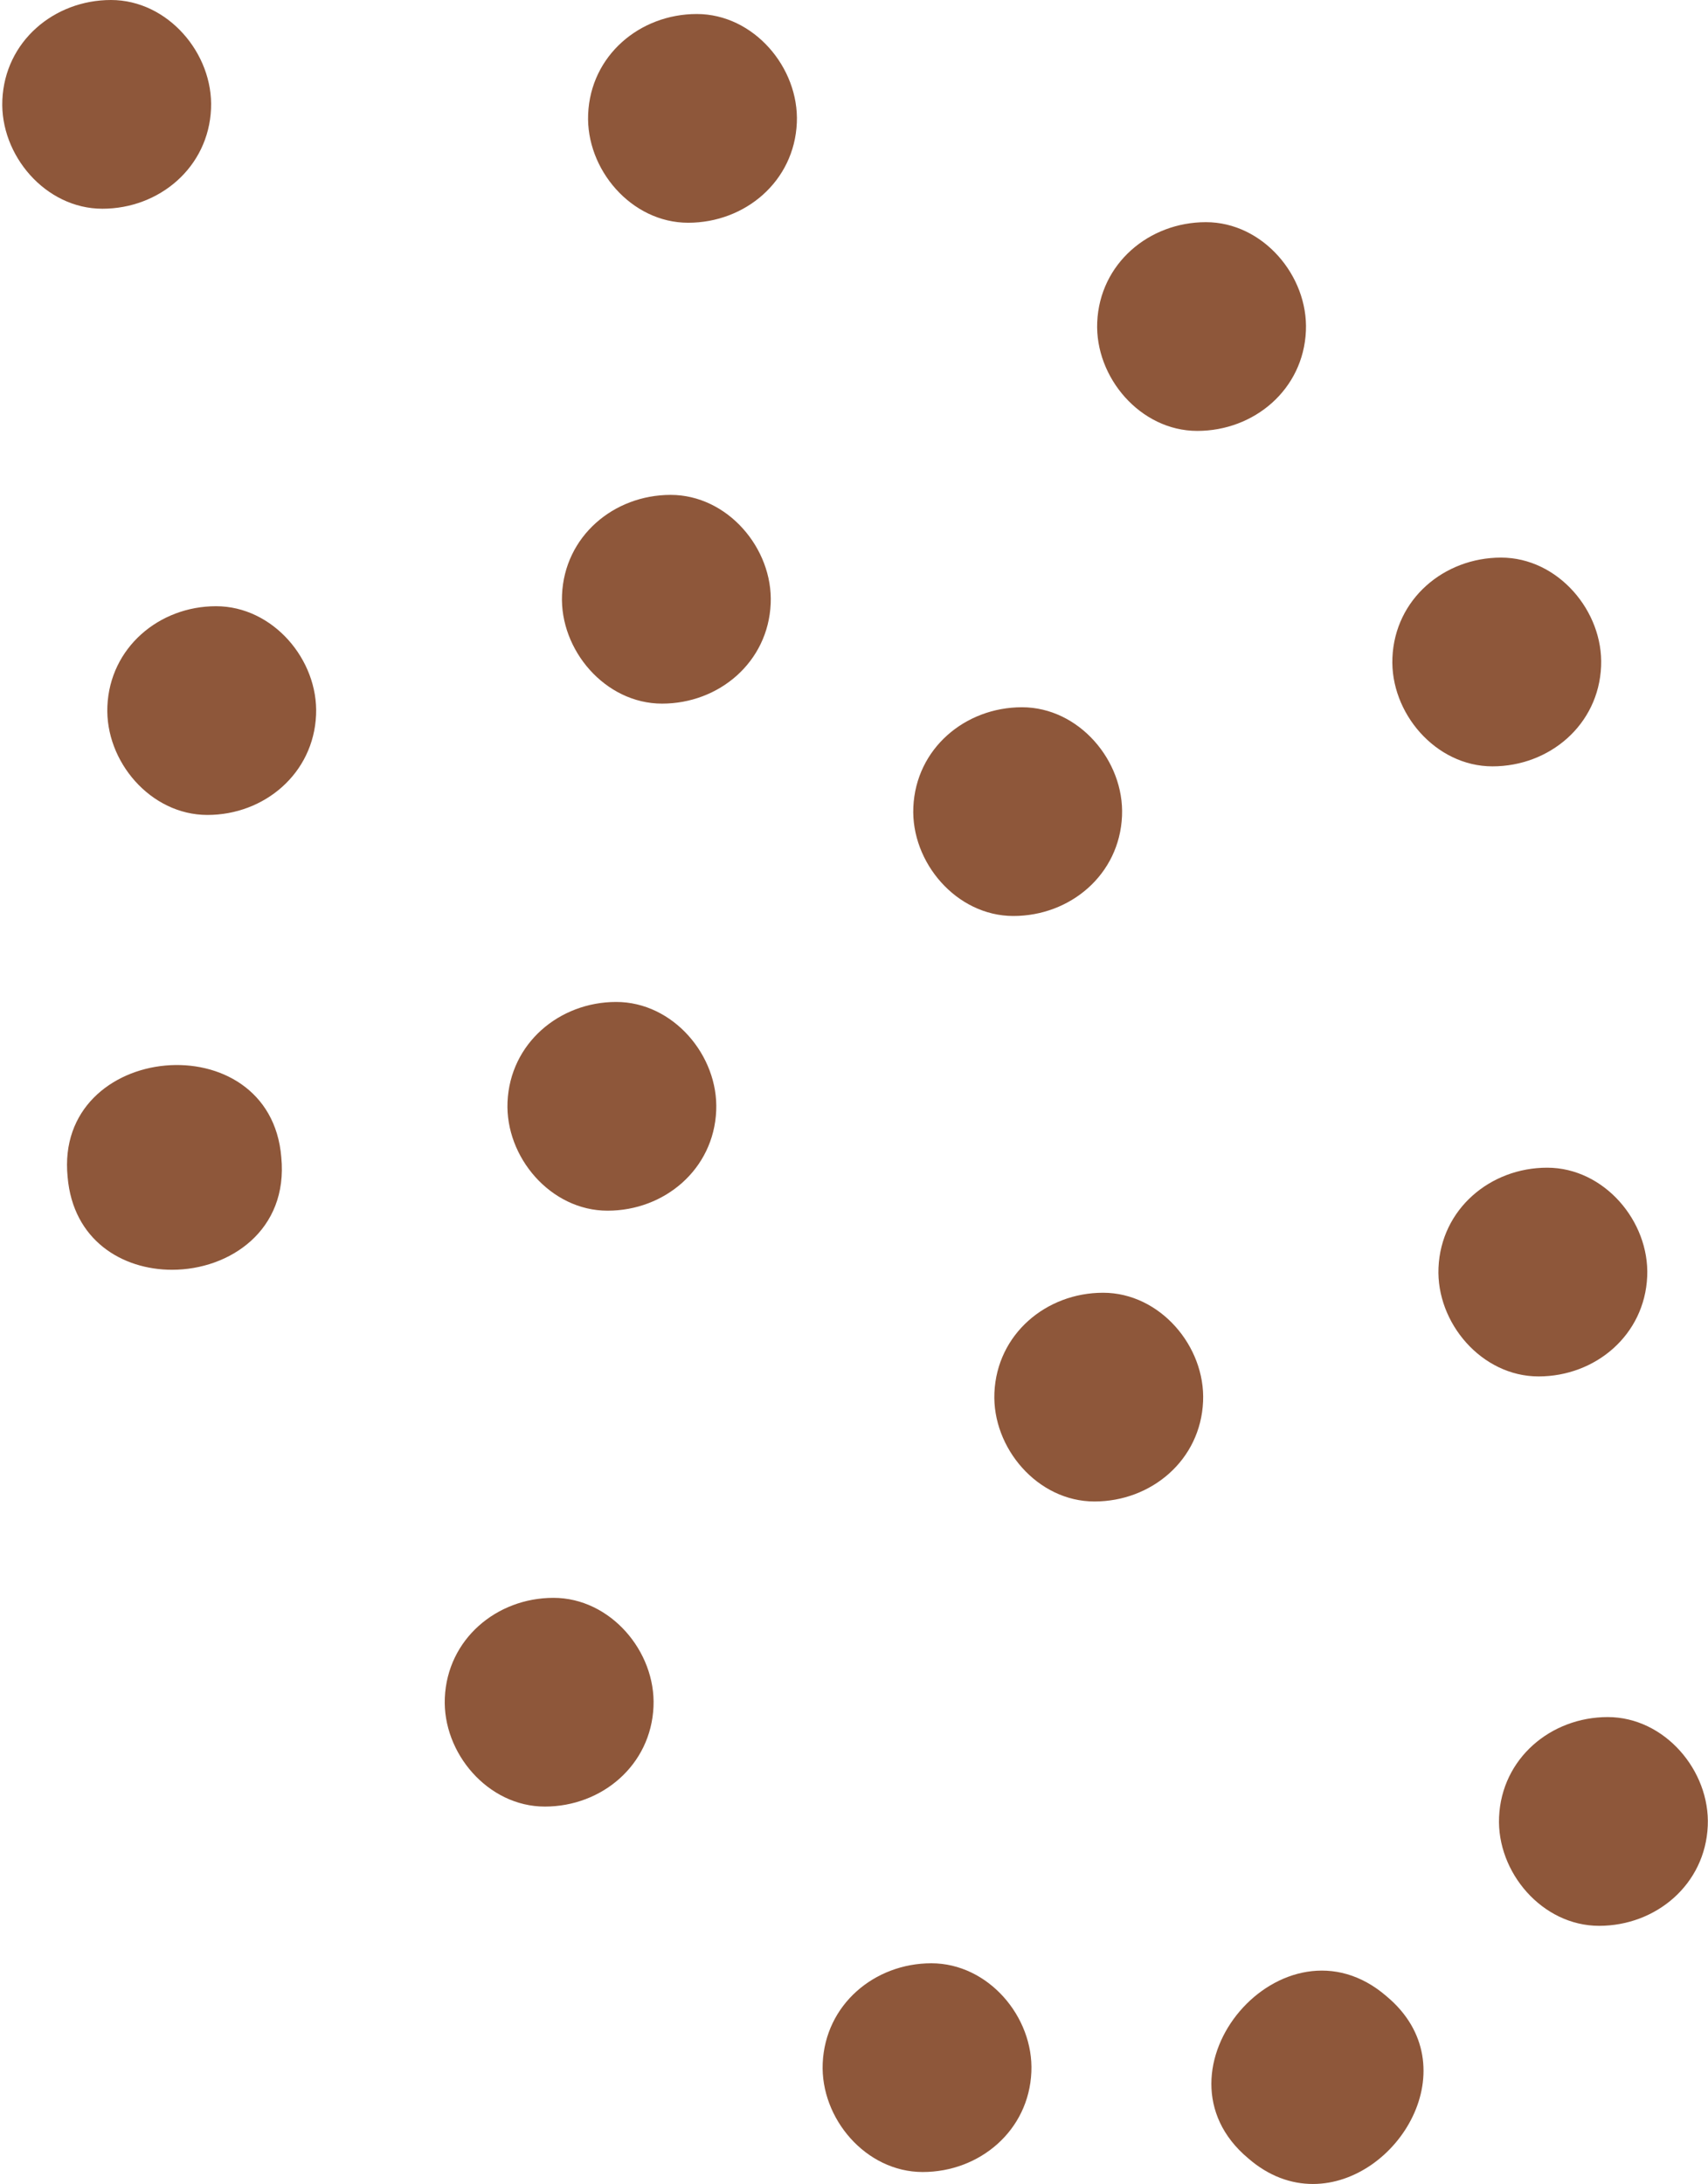
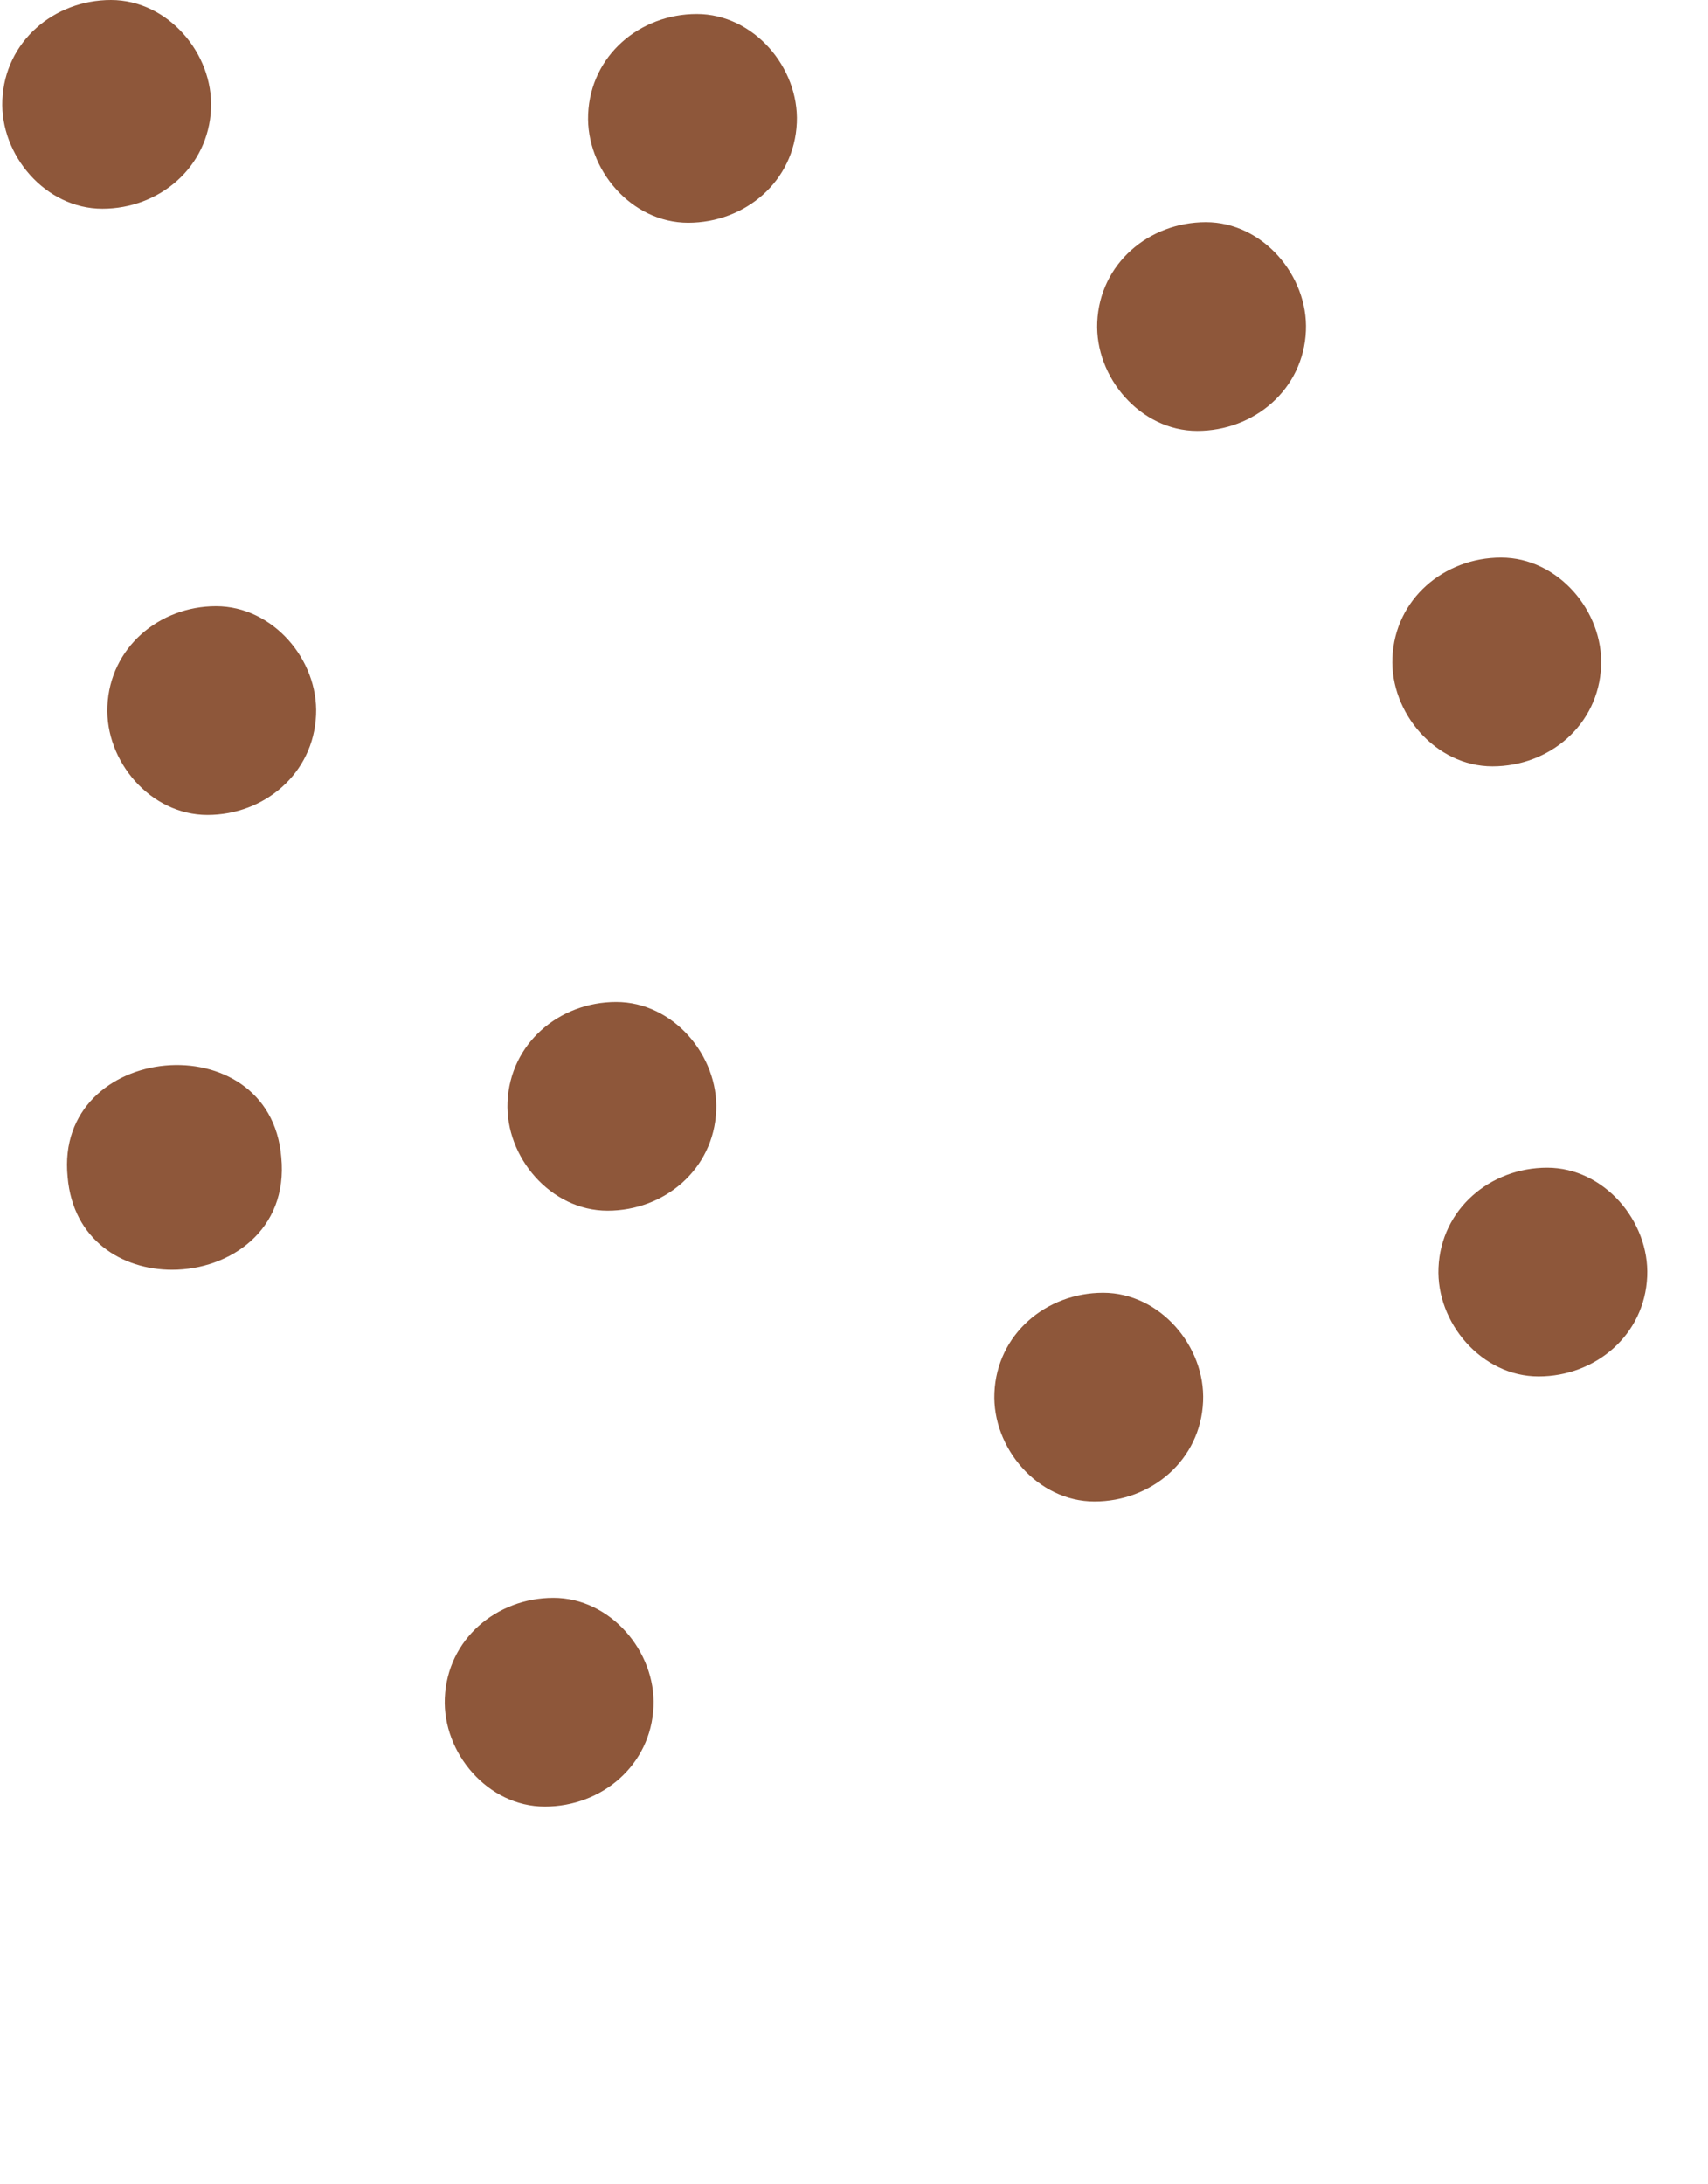
<svg xmlns="http://www.w3.org/2000/svg" fill="#8e573a" height="483.9" preserveAspectRatio="xMidYMid meet" version="1" viewBox="-0.5 0.0 378.5 483.9" width="378.5" zoomAndPan="magnify">
  <defs>
    <clipPath id="a">
      <path d="M 267 436 L 315 436 L 315 483.871 L 267 483.871 Z M 267 436" />
    </clipPath>
    <clipPath id="b">
      <path d="M 331 380 L 377.969 380 L 377.969 427 L 331 427 Z M 331 380" />
    </clipPath>
  </defs>
  <g>
    <g id="change1_3">
      <path d="M 111.969 244.156 C 112.531 231.164 123.441 221.988 136.055 221.988 C 148.668 221.988 158.75 233.879 158.215 246.074 C 157.664 259.07 146.75 268.234 134.137 268.234 C 121.523 268.234 111.445 256.348 111.969 244.156" />
    </g>
    <g id="change1_4">
-       <path d="M 124.047 131.801 C 124.598 118.809 135.508 109.645 148.121 109.645 C 160.734 109.645 170.824 121.531 170.289 133.723 C 169.738 146.715 158.828 155.891 146.215 155.891 C 133.602 155.891 123.512 143.992 124.047 131.801" />
-     </g>
+       </g>
    <g id="change1_5">
-       <path d="M 201.898 178.863 C 202.449 165.859 213.363 156.695 225.977 156.695 C 238.598 156.695 248.68 168.586 248.145 180.773 C 247.594 193.777 236.68 202.941 224.066 202.941 C 211.453 202.941 201.363 191.051 201.898 178.863" />
-     </g>
+       </g>
    <g id="change1_6">
      <path d="M 219.863 308.582 C 220.426 295.578 231.336 286.414 243.949 286.414 C 256.562 286.414 266.645 298.305 266.109 310.492 C 265.559 323.492 254.645 332.66 242.031 332.66 C 229.418 332.66 219.34 320.77 219.863 308.582" />
    </g>
    <g id="change1_7">
      <path d="M 98.074 376.176 C 98.629 363.172 109.539 354.008 122.152 354.008 C 134.766 354.008 144.848 365.895 144.32 378.086 C 143.77 391.086 132.859 400.254 120.234 400.254 C 107.621 400.254 97.543 388.363 98.074 376.176" />
    </g>
    <g id="change1_8">
      <path d="M 14.484 260.754 C 11.492 230.762 59.395 226.398 61.836 256.395 C 63.41 272.555 50.418 281.324 37.633 281.324 C 26.566 281.324 15.68 274.773 14.484 260.754" />
    </g>
    <g id="change1_9">
      <path d="M 23.297 156.469 C 23.848 143.477 34.762 134.309 47.375 134.309 C 59.988 134.309 70.078 146.199 69.543 158.387 C 68.992 171.383 58.078 180.555 45.465 180.555 C 32.852 180.555 22.766 168.656 23.297 156.469" />
    </g>
    <g id="change1_10">
      <path d="M 129.836 25.273 C 130.387 12.273 141.301 3.105 153.914 3.105 C 166.527 3.105 176.605 14.996 176.082 27.184 C 175.531 40.188 164.617 49.352 151.996 49.352 C 139.383 49.352 129.301 37.465 129.836 25.273" />
    </g>
    <g id="change1_11">
      <path d="M 308.066 145.711 C 308.617 132.707 319.531 123.539 332.145 123.539 C 344.758 123.539 354.848 135.43 354.312 147.617 C 353.762 160.621 342.848 169.789 330.234 169.789 C 317.621 169.789 307.531 157.898 308.066 145.711" />
    </g>
    <g id="change1_12">
      <path d="M 242.648 71.391 C 243.207 58.391 254.121 49.223 266.734 49.223 C 279.348 49.223 289.426 61.113 288.895 73.301 C 288.34 86.305 277.43 95.469 264.816 95.469 C 252.203 95.469 242.121 83.578 242.648 71.391" />
    </g>
    <g id="change1_13">
      <path d="M 318.277 280.875 C 318.832 267.875 329.742 258.707 342.355 258.707 C 354.98 258.707 365.059 270.598 364.527 282.785 C 363.973 295.789 353.062 304.953 340.449 304.953 C 327.836 304.953 317.746 293.062 318.277 280.875" />
    </g>
    <g clip-path="url(#a)" id="change1_1">
-       <path d="M 276.113 478.188 C 252.977 458.852 284.027 422.559 306.785 442.301 C 325.254 457.719 309.211 483.871 290.453 483.871 C 285.668 483.871 280.711 482.188 276.113 478.188" />
-     </g>
+       </g>
    <g id="change1_14">
-       <path d="M 181.816 457.133 C 182.371 444.137 193.281 434.973 205.895 434.973 C 218.512 434.973 228.59 446.859 228.055 459.051 C 227.504 472.051 216.594 481.219 203.977 481.219 C 191.363 481.219 181.285 469.328 181.816 457.133" />
-     </g>
+       </g>
    <g clip-path="url(#b)" id="change1_2">
-       <path d="M 331.699 402.598 C 332.254 389.594 343.164 380.426 355.777 380.426 C 368.395 380.426 378.48 392.316 377.949 404.508 C 377.395 417.508 366.484 426.676 353.871 426.676 C 341.246 426.676 331.168 414.785 331.699 402.598" />
-     </g>
+       </g>
    <g id="change1_15">
      <path d="M 0.02 22.168 C 0.574 9.164 11.484 0 24.098 0 C 36.711 0 46.801 11.891 46.266 24.078 C 45.715 37.078 34.801 46.246 22.188 46.246 C 9.574 46.246 -0.516 34.355 0.02 22.168" />
    </g>
  </g>
</svg>